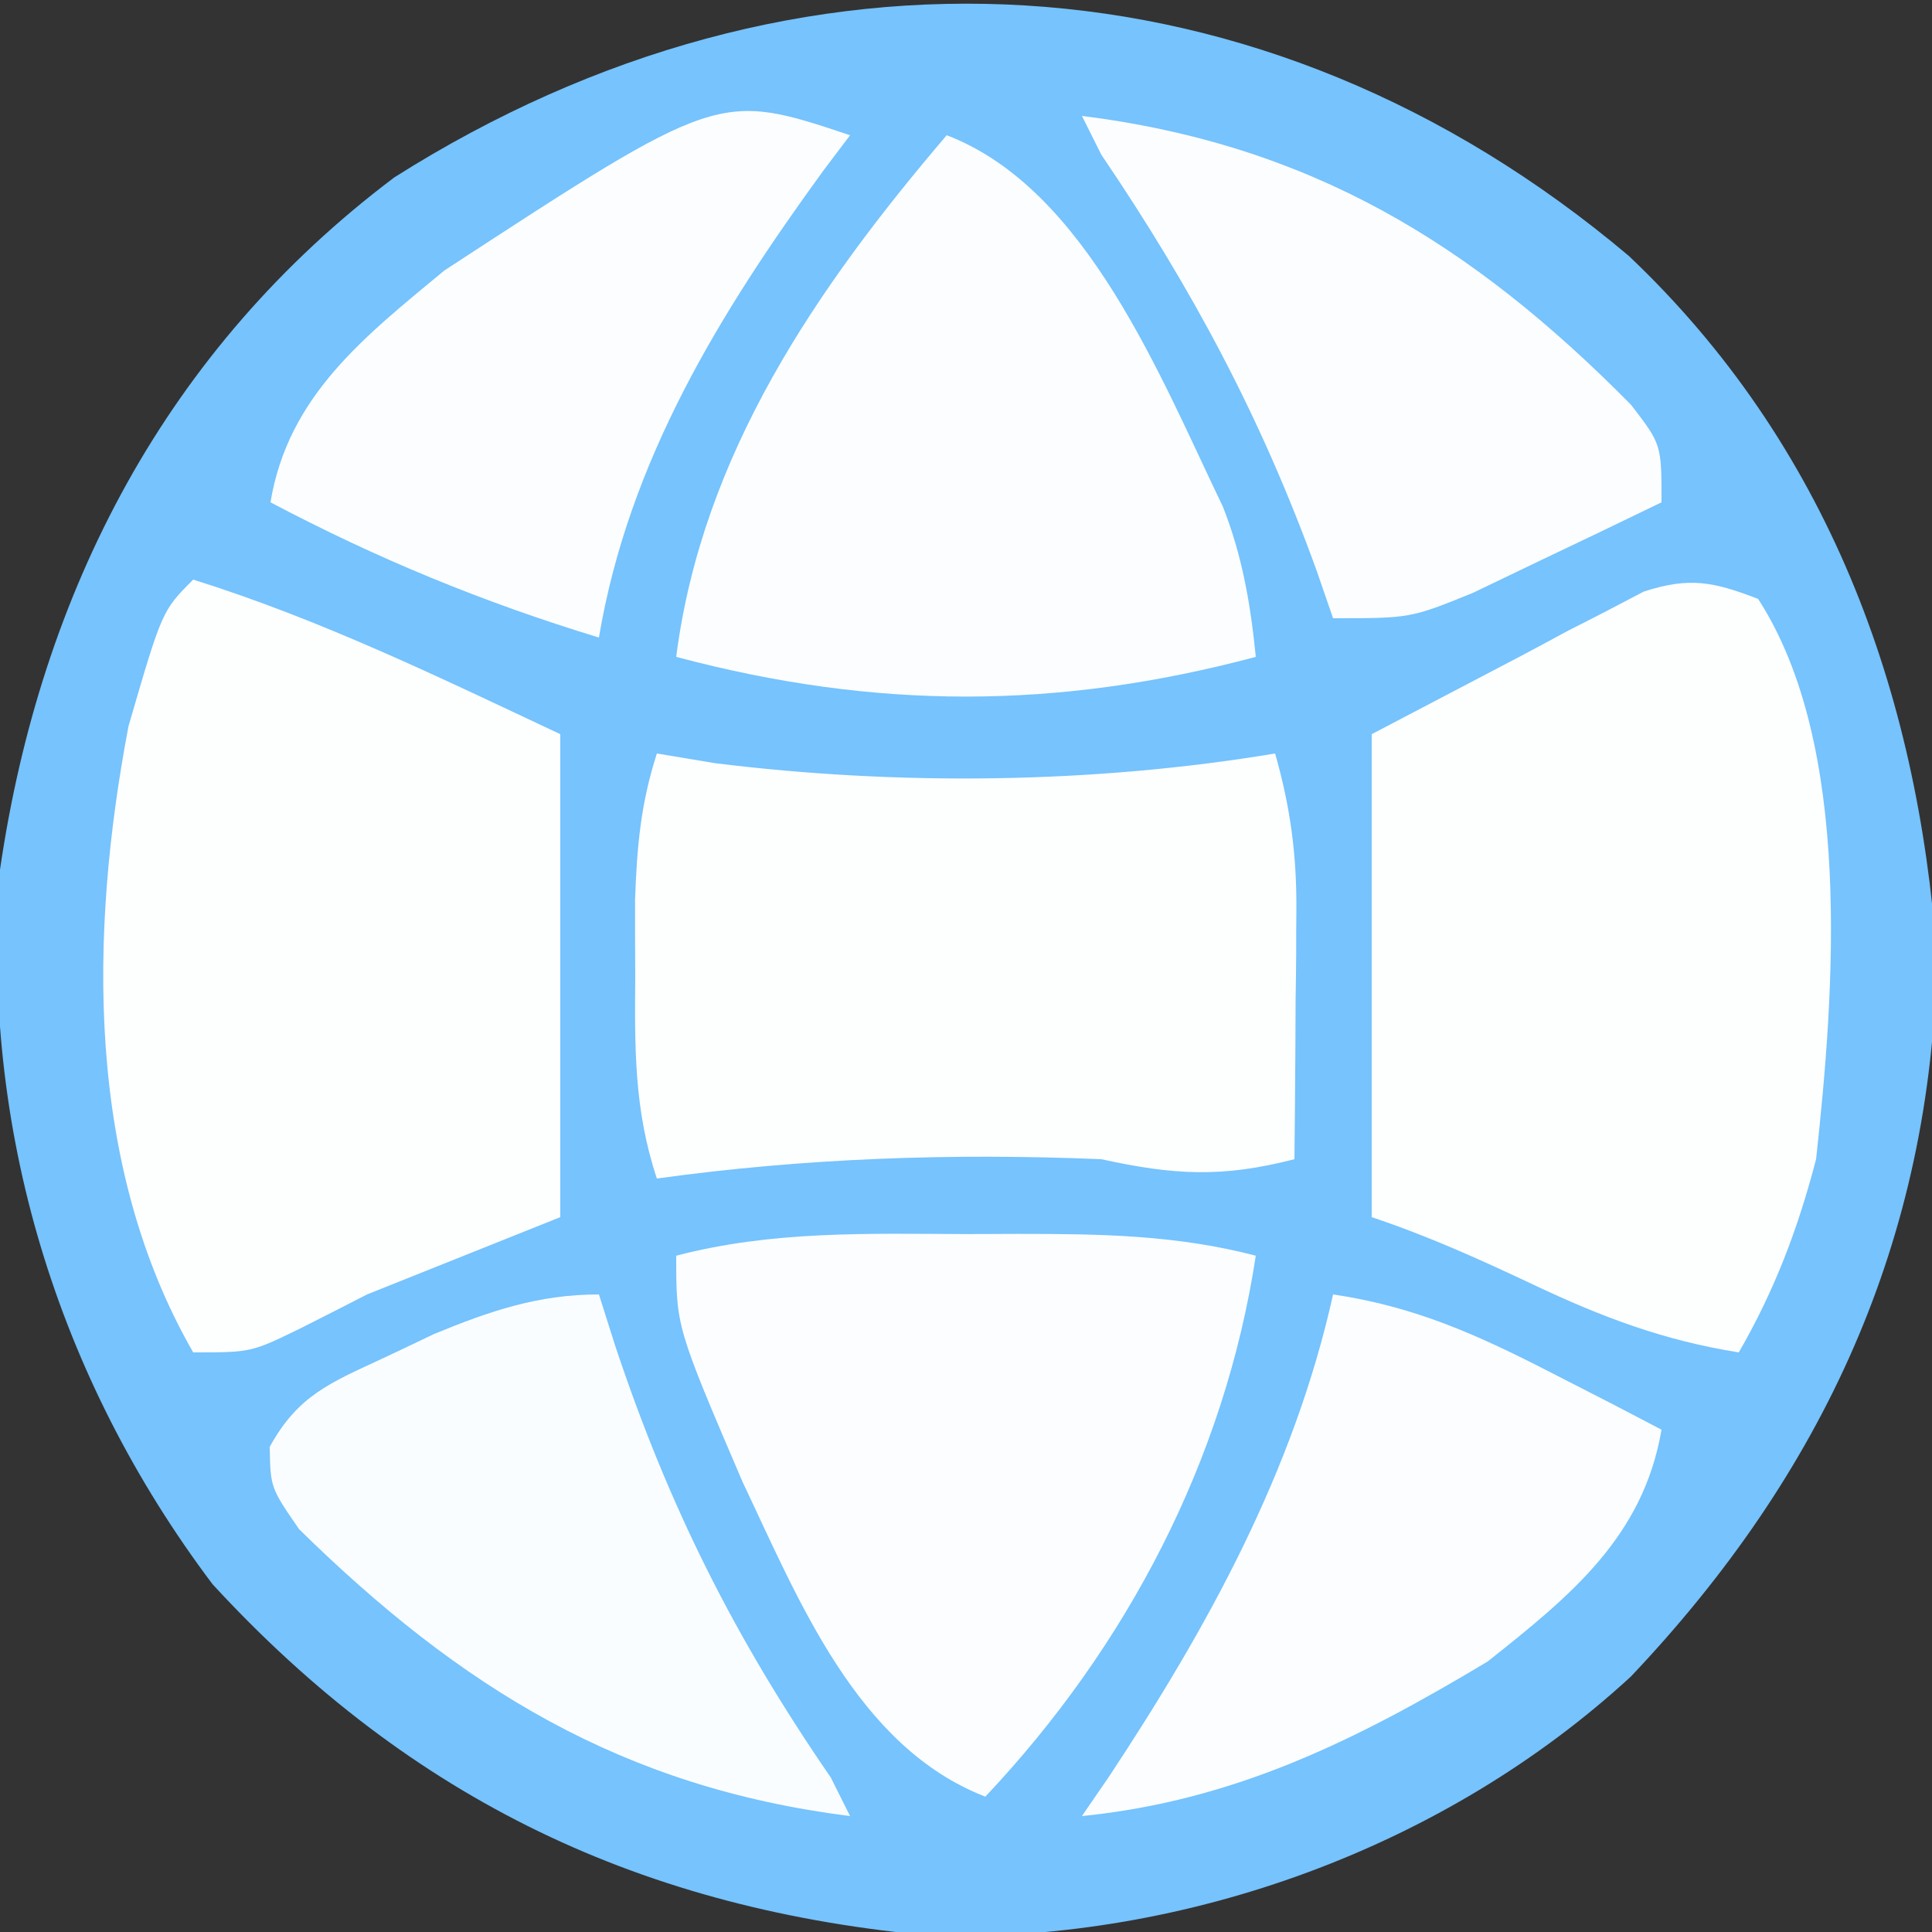
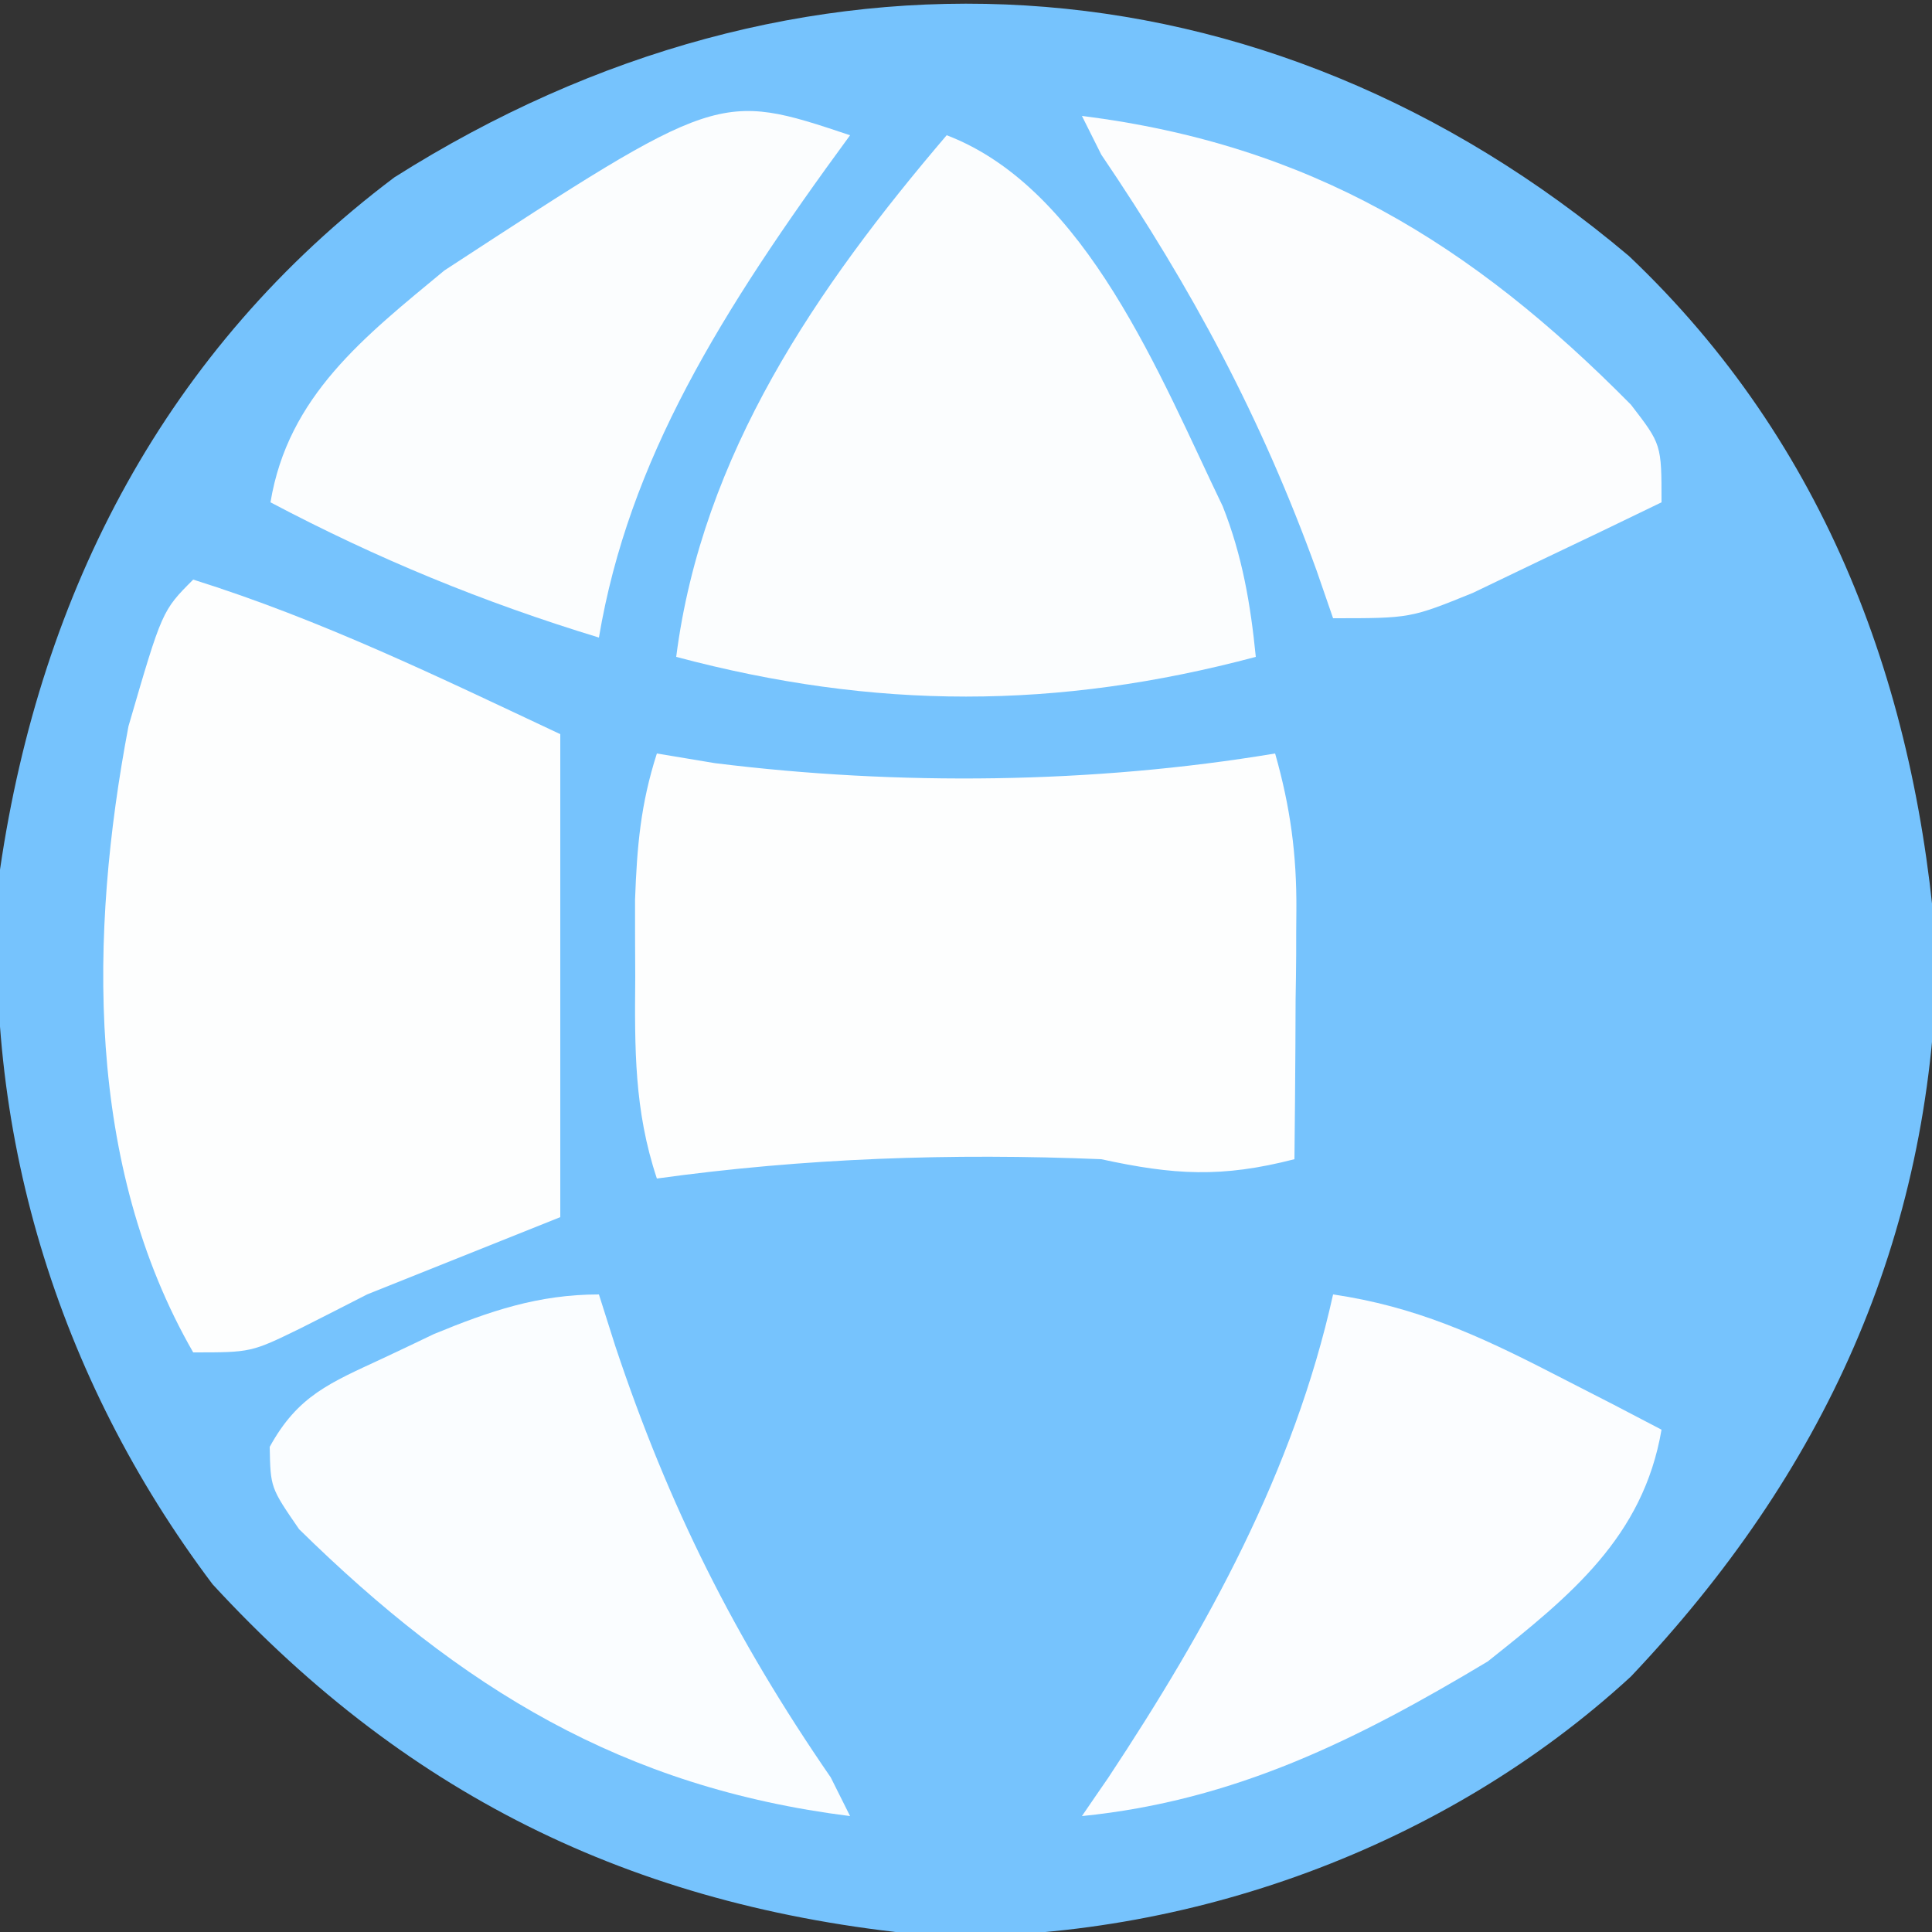
<svg xmlns="http://www.w3.org/2000/svg" width="100" height="100">
  <rect width="100%" height="100%" fill="#333333" stroke="none" />
  <path d="M0 0 C10.24 9.71 14.96 22.43 15.94 36.31 C15.65 50.94 10.05 63.03 0.1 73.53 C-9.52 82.38 -22.85 87.21 -35.89 86.96 C-51.01 85.64 -63.02 79.93 -73.31 68.75 C-81.39 58.02 -85.31 45.11 -84.31 31.75 C-82.2 17.33 -75.7 4.81 -63.9 -4.07 C-43.05 -17.27 -18.91 -15.95 0 0 Z " fill="#76C3FD" transform="translate(84.312,13.25)" />
-   <path d="M0 0 C4.92 7.6 3.95 20.34 3 29 C2.06 32.61 0.86 35.77 -1 39 C-4.89 38.38 -8.07 37.18 -11.62 35.5 C-14.42 34.18 -17.07 32.98 -20 32 C-20 23.75 -20 15.5 -20 7 C-17.44 5.66 -14.89 4.32 -12.25 2.94 C-11.05 2.3 -11.05 2.3 -9.83 1.64 C-9.19 1.32 -8.55 0.99 -7.89 0.65 C-7.24 0.31 -6.59 -0.03 -5.92 -0.38 C-3.55 -1.15 -2.31 -0.89 0 0 Z " fill="#FDFEFE" transform="translate(91,31)" />
  <path d="M0 0 C6.63 2.08 12.72 5.05 19 8 C19 16.25 19 24.5 19 33 C15.7 34.32 12.4 35.64 9 37 C7.87 37.58 6.73 38.16 5.56 38.75 C3 40 3 40 0 40 C-5.57 30.32 -5.39 18.33 -3.35 7.59 C-1.61 1.61 -1.61 1.61 0 0 Z " fill="#FDFEFE" transform="translate(10,30)" />
  <path d="M0 0 C1.48 0.25 1.48 0.25 3 0.5 C12.47 1.68 22.59 1.57 32 0 C32.79 2.78 33.12 5.23 33.1 8.11 C33.09 8.86 33.09 9.62 33.09 10.39 C33.08 11.56 33.08 11.56 33.06 12.75 C33.06 13.54 33.05 14.34 33.05 15.15 C33.04 17.1 33.02 19.05 33 21 C29.24 21.97 26.76 21.82 23 21 C15.27 20.68 7.66 20.94 0 22 C-1.18 18.46 -1.15 15.25 -1.12 11.56 C-1.13 10.24 -1.13 8.93 -1.13 7.57 C-1.03 4.8 -0.84 2.61 0 0 Z " fill="#FDFEFE" transform="translate(34,39)" />
-   <path d="M0 0 C0.89 -0 1.78 -0.01 2.7 -0.01 C6.92 -0.01 10.88 0.04 15 1.12 C13.39 11.69 8.33 21.35 1 29.12 C-5.65 26.54 -8.66 18.94 -11.56 12.84 C-15 4.81 -15 4.81 -15 1.12 C-10.03 -0.18 -5.09 -0.02 0 0 Z " fill="#FBFDFF" transform="translate(50,63.875)" />
  <path d="M0 0 C7.24 2.76 11.07 12.54 14.29 19.21 C15.3 21.76 15.73 24.28 16 27 C5.71 29.74 -3.71 29.74 -14 27 C-12.66 16.52 -6.73 7.89 0 0 Z " fill="#FBFDFE" transform="translate(49,7)" />
  <path d="M0 0 C0.28 0.88 0.56 1.77 0.85 2.68 C3.61 10.96 7.02 17.77 12 25 C12.33 25.66 12.66 26.32 13 27 C1.23 25.52 -7.14 20.38 -15.52 12.15 C-17 10 -17 10 -17.04 7.89 C-15.58 5.23 -13.92 4.58 -11.19 3.31 C-10.31 2.9 -9.44 2.48 -8.54 2.05 C-5.65 0.86 -3.14 0 0 0 Z " fill="#FAFDFF" transform="translate(31,67)" />
  <path d="M0 0 C4.23 0.62 7.52 2.11 11.31 4.06 C12.38 4.61 13.45 5.16 14.55 5.72 C15.36 6.14 16.17 6.57 17 7 C16.05 12.56 12.27 15.61 8 19 C1.26 23.04 -5.06 26.2 -13 27 C-12.55 26.35 -12.11 25.69 -11.64 25.02 C-6.51 17.27 -2.03 9.15 0 0 Z " fill="#FBFDFF" transform="translate(69,67)" />
-   <path d="M0 0 C-0.67 0.89 -0.67 0.89 -1.36 1.8 C-6.75 9.2 -11.46 16.85 -13 26 C-19 24.17 -24.45 21.93 -30 19 C-29.09 13.49 -25.14 10.43 -21 7 C-6.8 -2.27 -6.8 -2.27 0 0 Z " fill="#FBFDFE" transform="translate(44,7)" />
+   <path d="M0 0 C-6.75 9.2 -11.46 16.85 -13 26 C-19 24.17 -24.45 21.93 -30 19 C-29.09 13.49 -25.14 10.43 -21 7 C-6.8 -2.27 -6.8 -2.27 0 0 Z " fill="#FBFDFE" transform="translate(44,7)" />
  <path d="M0 0 C11.78 1.48 20.15 6.57 28.42 14.95 C30 17 30 17 30 20 C27.92 21.01 25.84 22.01 23.75 23 C22.59 23.56 21.43 24.11 20.23 24.69 C17 26 17 26 13 26 C12.72 25.19 12.44 24.38 12.15 23.54 C9.29 15.63 5.71 8.95 1 2 C0.67 1.34 0.34 0.68 0 0 Z " fill="#FCFDFE" transform="translate(56,6)" />
</svg>